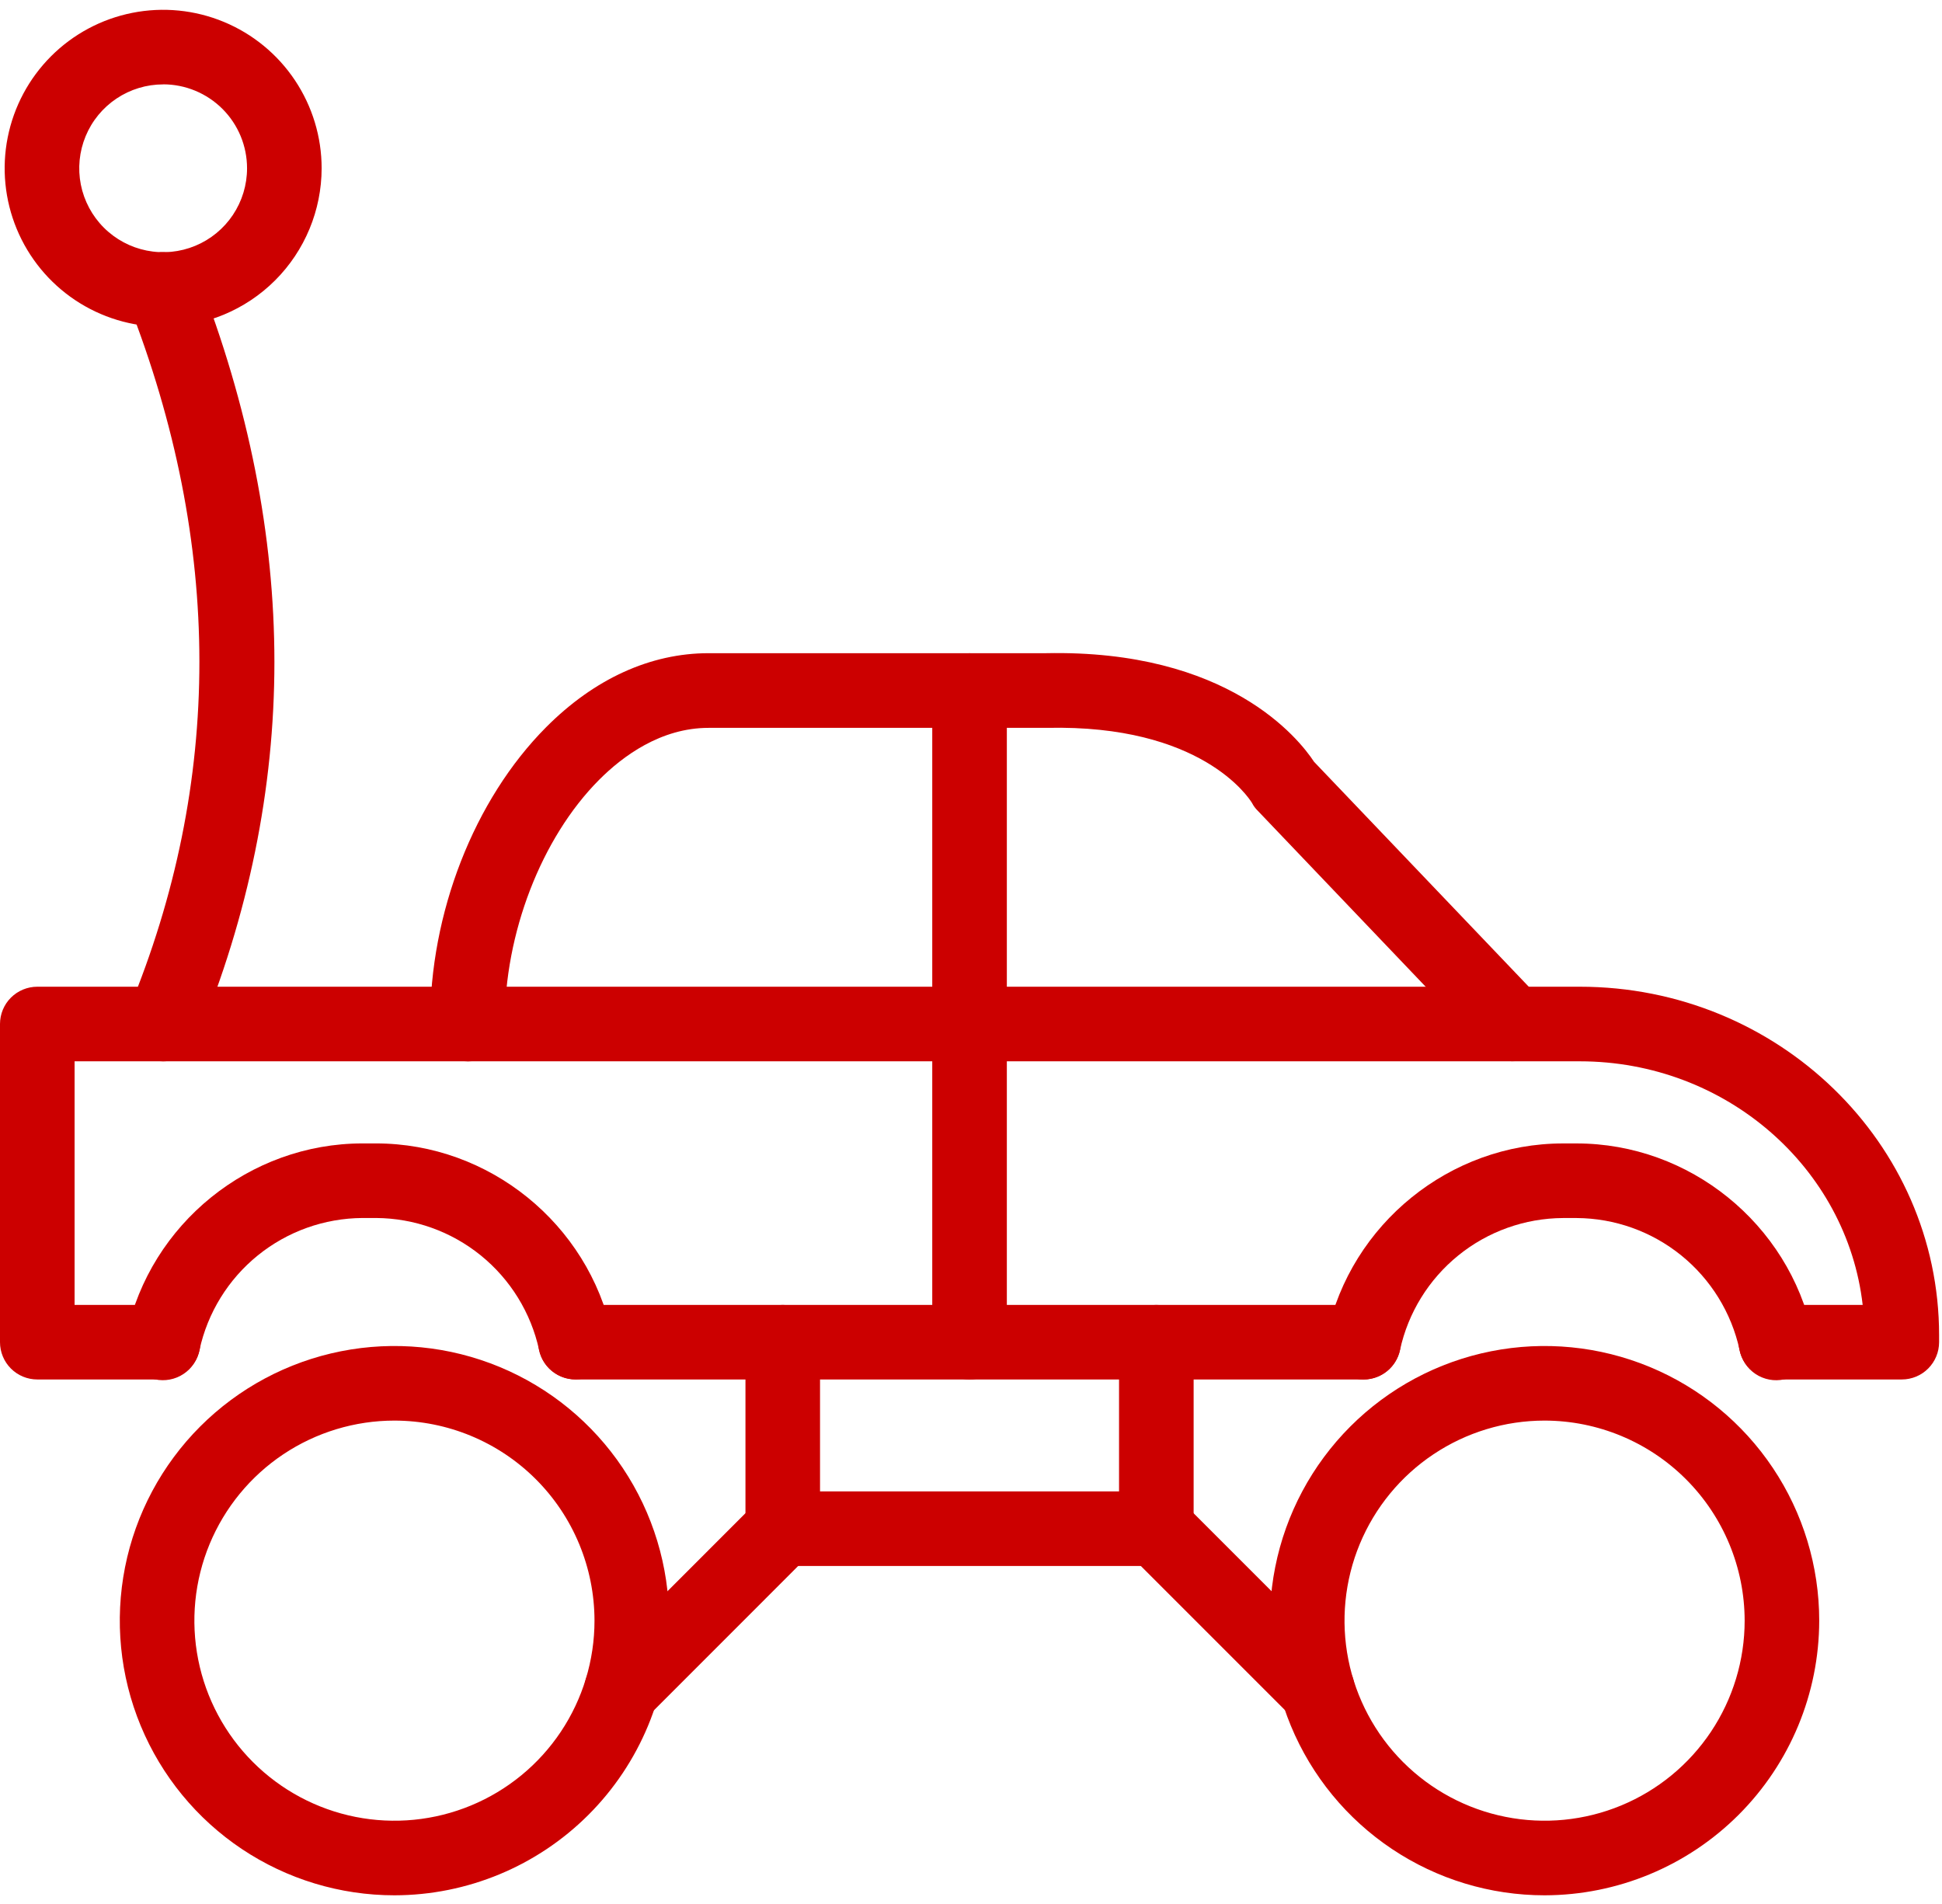
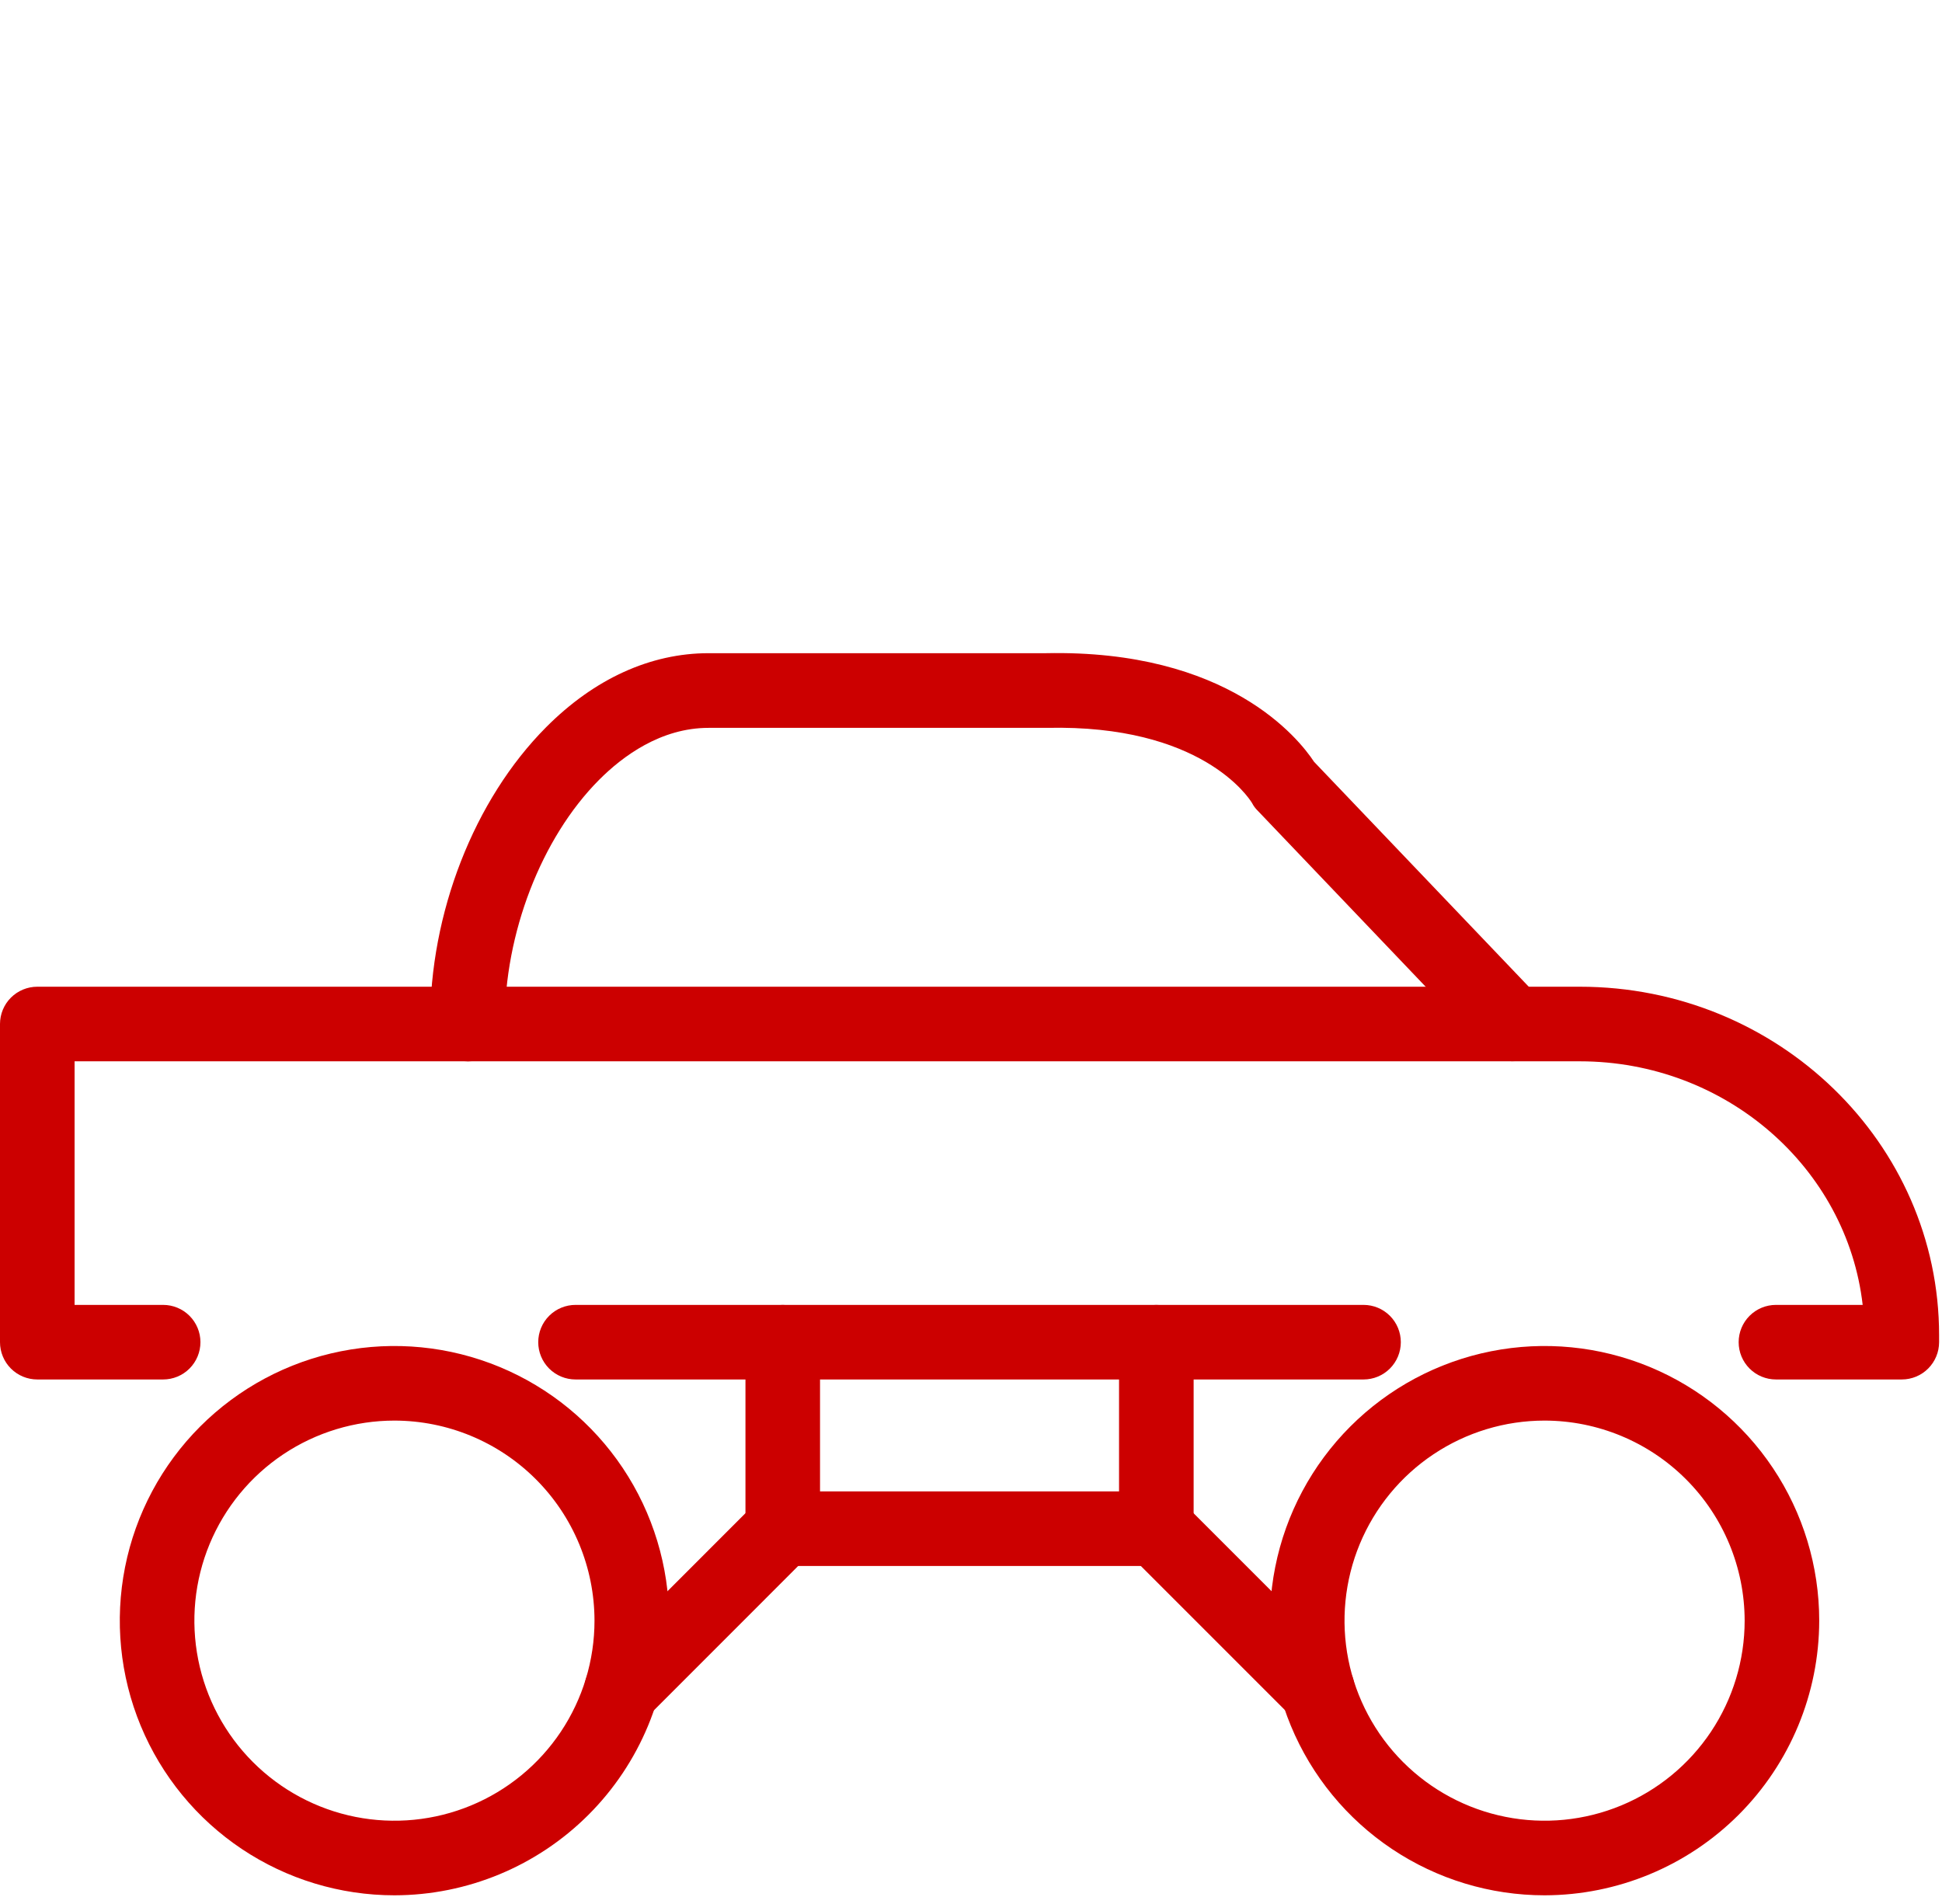
<svg xmlns="http://www.w3.org/2000/svg" width="103" height="101" viewBox="0 0 103 101" fill="none">
  <path d="M81.924 100.52C79.043 100.521 76.227 99.667 73.831 98.066C71.435 96.466 69.568 94.191 68.465 91.53C67.362 88.868 67.073 85.939 67.635 83.113C68.197 80.287 69.584 77.692 71.621 75.654C73.658 73.617 76.253 72.229 79.079 71.667C81.905 71.105 84.834 71.393 87.496 72.496C90.157 73.598 92.432 75.465 94.033 77.861C95.634 80.256 96.488 83.073 96.488 85.954C96.483 89.815 94.947 93.516 92.217 96.247C89.487 98.978 85.785 100.514 81.924 100.52ZM81.924 75.343C79.825 75.342 77.774 75.964 76.028 77.13C74.283 78.295 72.923 79.952 72.119 81.891C71.316 83.83 71.105 85.964 71.514 88.022C71.924 90.081 72.934 91.972 74.418 93.456C75.902 94.94 77.792 95.951 79.851 96.36C81.909 96.77 84.043 96.56 85.982 95.757C87.921 94.954 89.578 93.594 90.744 91.849C91.91 90.104 92.533 88.052 92.533 85.954C92.53 83.141 91.411 80.444 89.422 78.455C87.434 76.466 84.737 75.346 81.924 75.343ZM20.921 100.52C18.04 100.52 15.224 99.666 12.828 98.066C10.433 96.465 8.566 94.191 7.463 91.529C6.36 88.867 6.072 85.938 6.633 83.113C7.195 80.287 8.583 77.691 10.62 75.654C12.657 73.617 15.252 72.229 18.078 71.667C20.904 71.105 23.832 71.393 26.494 72.496C29.156 73.598 31.431 75.465 33.032 77.861C34.632 80.256 35.487 83.073 35.487 85.954C35.481 89.815 33.945 93.517 31.215 96.247C28.485 98.978 24.783 100.515 20.921 100.52ZM20.921 75.343C18.823 75.343 16.771 75.965 15.026 77.13C13.281 78.296 11.921 79.953 11.117 81.892C10.314 83.831 10.104 85.965 10.513 88.023C10.922 90.081 11.933 91.972 13.417 93.456C14.901 94.94 16.791 95.951 18.85 96.361C20.908 96.77 23.042 96.56 24.98 95.757C26.919 94.954 28.577 93.594 29.743 91.849C30.909 90.104 31.531 88.052 31.531 85.954C31.529 83.14 30.41 80.443 28.421 78.454C26.432 76.465 23.735 75.346 20.921 75.343ZM61.33 83.054H41.515C40.991 83.054 40.488 82.845 40.117 82.474C39.746 82.103 39.538 81.6 39.538 81.076V71.187C39.538 70.662 39.746 70.159 40.117 69.788C40.488 69.417 40.991 69.209 41.515 69.209C42.04 69.209 42.543 69.417 42.914 69.788C43.285 70.159 43.493 70.662 43.493 71.187V79.098H59.352V71.187C59.352 70.662 59.561 70.159 59.932 69.788C60.303 69.417 60.806 69.209 61.33 69.209C61.855 69.209 62.358 69.417 62.729 69.788C63.1 70.159 63.308 70.662 63.308 71.187V81.076C63.308 81.336 63.257 81.593 63.158 81.833C63.058 82.073 62.913 82.291 62.729 82.474C62.545 82.658 62.327 82.804 62.087 82.903C61.847 83.002 61.59 83.054 61.33 83.054ZM24.794 56.288C24.271 56.288 23.77 56.081 23.399 55.712C23.029 55.343 22.819 54.843 22.816 54.32C22.788 48.443 25.144 42.407 28.967 38.567C31.521 36.001 34.503 34.643 37.578 34.643H55.466C65.139 34.438 68.892 39.182 69.696 40.404L81.663 52.94C82.026 53.32 82.222 53.828 82.21 54.352C82.198 54.877 81.978 55.375 81.598 55.737C81.219 56.099 80.711 56.296 80.187 56.284C79.662 56.272 79.164 56.052 78.802 55.672L66.705 42.995C66.584 42.877 66.483 42.74 66.406 42.589C66.212 42.271 63.686 38.421 55.538 38.603H55.493H37.583C35.05 38.603 33.027 40.103 31.773 41.362C28.713 44.436 26.751 49.52 26.774 54.304C26.776 54.564 26.726 54.821 26.628 55.062C26.529 55.302 26.385 55.521 26.202 55.706C26.019 55.89 25.801 56.037 25.562 56.138C25.322 56.238 25.065 56.29 24.805 56.291L24.794 56.288Z" fill="#CC0000" />
  <path d="M72.32 73.162H30.525C30 73.162 29.497 72.954 29.126 72.583C28.755 72.212 28.547 71.709 28.547 71.184C28.547 70.66 28.755 70.157 29.126 69.786C29.497 69.415 30 69.207 30.525 69.207H72.32C72.844 69.207 73.347 69.415 73.718 69.786C74.089 70.157 74.297 70.66 74.297 71.184C74.297 71.709 74.089 72.212 73.718 72.583C73.347 72.954 72.844 73.162 72.32 73.162Z" fill="#CC0000" />
  <path d="M100.868 73.162H94.193C93.668 73.162 93.165 72.954 92.794 72.583C92.423 72.212 92.215 71.709 92.215 71.184C92.215 70.66 92.423 70.157 92.794 69.786C93.165 69.415 93.668 69.207 94.193 69.207H98.793C97.958 61.95 91.547 56.288 83.788 56.288H3.956V69.207H8.653C9.177 69.207 9.68 69.415 10.051 69.786C10.422 70.157 10.631 70.66 10.631 71.184C10.631 71.709 10.422 72.212 10.051 72.583C9.68 72.954 9.177 73.162 8.653 73.162H1.978C1.453 73.162 0.95 72.954 0.579 72.583C0.208 72.212 0 71.709 0 71.184V54.31C0 53.785 0.208 53.282 0.579 52.911C0.95 52.541 1.453 52.332 1.978 52.332H83.793C94.3 52.332 102.846 60.624 102.846 70.816V71.187C102.845 71.711 102.636 72.213 102.265 72.584C101.895 72.954 101.392 73.162 100.868 73.162ZM32.962 91.606C32.572 91.606 32.189 91.49 31.864 91.273C31.539 91.055 31.286 90.746 31.136 90.385C30.986 90.024 30.947 89.626 31.024 89.243C31.1 88.859 31.288 88.507 31.564 88.23L40.116 79.677C40.3 79.493 40.518 79.347 40.758 79.248C40.998 79.148 41.255 79.097 41.515 79.097C41.774 79.097 42.032 79.148 42.272 79.248C42.512 79.347 42.73 79.493 42.913 79.677C43.097 79.86 43.243 80.078 43.342 80.318C43.441 80.558 43.493 80.815 43.493 81.075C43.493 81.335 43.441 81.592 43.342 81.832C43.243 82.072 43.097 82.29 42.913 82.474L34.364 91.027C34.181 91.211 33.962 91.357 33.721 91.457C33.481 91.556 33.223 91.607 32.962 91.606ZM69.883 91.606C69.623 91.607 69.365 91.556 69.124 91.457C68.883 91.357 68.665 91.211 68.481 91.027L59.928 82.474C59.745 82.29 59.599 82.072 59.5 81.832C59.4 81.592 59.349 81.335 59.349 81.075C59.349 80.815 59.4 80.558 59.5 80.318C59.599 80.078 59.745 79.86 59.928 79.677C60.112 79.493 60.33 79.347 60.57 79.248C60.81 79.148 61.068 79.097 61.327 79.097C61.587 79.097 61.844 79.148 62.084 79.248C62.324 79.347 62.542 79.493 62.726 79.677L71.279 88.23C71.555 88.507 71.743 88.859 71.82 89.243C71.896 89.626 71.857 90.024 71.707 90.385C71.557 90.746 71.304 91.055 70.979 91.273C70.654 91.49 70.272 91.606 69.881 91.606H69.883Z" fill="#CC0000" />
-   <path d="M72.322 73.163C72.181 73.163 72.041 73.148 71.904 73.119C71.391 73.009 70.944 72.699 70.659 72.259C70.374 71.818 70.276 71.283 70.386 70.77C71.646 64.904 76.908 60.644 82.898 60.644H83.62C89.61 60.644 94.869 64.9 96.131 70.765C96.192 71.022 96.201 71.288 96.158 71.548C96.115 71.808 96.021 72.056 95.88 72.279C95.74 72.502 95.556 72.695 95.34 72.846C95.124 72.997 94.88 73.103 94.622 73.158C94.364 73.213 94.098 73.217 93.839 73.168C93.58 73.119 93.334 73.018 93.114 72.873C92.894 72.727 92.706 72.539 92.56 72.32C92.414 72.1 92.314 71.854 92.264 71.595C91.832 69.621 90.74 67.852 89.169 66.581C87.598 65.31 85.641 64.611 83.62 64.6H82.898C80.876 64.611 78.918 65.31 77.347 66.583C75.775 67.856 74.684 69.625 74.253 71.601C74.158 72.043 73.915 72.439 73.563 72.723C73.212 73.007 72.774 73.163 72.322 73.163ZM30.522 73.157C30.07 73.157 29.632 73.001 29.281 72.717C28.93 72.433 28.686 72.037 28.592 71.595C28.159 69.62 27.068 67.852 25.497 66.58C23.926 65.309 21.968 64.61 19.947 64.598H19.226C17.204 64.61 15.248 65.308 13.676 66.58C12.105 67.851 11.014 69.619 10.581 71.594C10.532 71.852 10.431 72.099 10.285 72.318C10.139 72.538 9.951 72.726 9.731 72.871C9.512 73.017 9.265 73.117 9.006 73.166C8.747 73.215 8.481 73.212 8.224 73.157C7.966 73.102 7.722 72.995 7.506 72.844C7.29 72.694 7.106 72.501 6.966 72.278C6.825 72.055 6.73 71.806 6.687 71.546C6.644 71.286 6.653 71.02 6.715 70.764C7.973 64.899 13.235 60.643 19.226 60.643H19.947C25.938 60.643 31.196 64.899 32.458 70.763C32.568 71.276 32.47 71.811 32.185 72.251C31.901 72.692 31.453 73.001 30.94 73.112C30.803 73.141 30.663 73.157 30.522 73.157ZM51.423 73.163C50.898 73.163 50.395 72.955 50.024 72.584C49.653 72.213 49.445 71.71 49.445 71.186V36.624C49.445 36.099 49.653 35.596 50.024 35.225C50.395 34.854 50.898 34.646 51.423 34.646C51.947 34.646 52.45 34.854 52.821 35.225C53.192 35.596 53.401 36.099 53.401 36.624V71.186C53.401 71.71 53.192 72.213 52.821 72.584C52.45 72.955 51.947 73.163 51.423 73.163ZM8.653 56.288C8.393 56.288 8.136 56.236 7.896 56.136C7.412 55.935 7.027 55.55 6.827 55.065C6.626 54.581 6.627 54.037 6.827 53.552C11.83 41.484 11.825 28.874 6.812 16.074C6.717 15.832 6.67 15.574 6.675 15.314C6.68 15.054 6.736 14.797 6.84 14.559C6.944 14.32 7.094 14.105 7.281 13.925C7.469 13.744 7.69 13.603 7.932 13.508C8.174 13.413 8.433 13.367 8.693 13.372C8.953 13.378 9.209 13.434 9.447 13.539C9.685 13.643 9.901 13.793 10.081 13.981C10.261 14.169 10.402 14.39 10.496 14.633C13.188 21.509 14.554 28.398 14.554 35.109C14.554 41.82 13.183 48.547 10.481 55.066C10.331 55.428 10.078 55.737 9.752 55.955C9.427 56.172 9.044 56.288 8.653 56.288Z" fill="#CC0000" />
-   <path d="M8.653 17.331C6.99 17.331 5.365 16.838 3.983 15.915C2.601 14.991 1.523 13.678 0.887 12.142C0.251 10.606 0.084 8.916 0.409 7.286C0.733 5.655 1.534 4.158 2.709 2.982C3.885 1.806 5.383 1.006 7.013 0.682C8.644 0.357 10.334 0.524 11.87 1.16C13.405 1.796 14.718 2.873 15.642 4.256C16.566 5.638 17.059 7.263 17.059 8.926C17.056 11.154 16.169 13.291 14.594 14.867C13.018 16.442 10.881 17.329 8.653 17.331ZM8.653 4.476C7.773 4.476 6.912 4.737 6.181 5.226C5.449 5.715 4.878 6.41 4.542 7.223C4.205 8.036 4.117 8.931 4.288 9.794C4.46 10.657 4.884 11.45 5.506 12.072C6.129 12.695 6.922 13.118 7.785 13.29C8.648 13.462 9.543 13.374 10.356 13.037C11.169 12.7 11.864 12.13 12.353 11.398C12.842 10.666 13.103 9.806 13.103 8.926C13.103 8.341 12.988 7.762 12.765 7.222C12.541 6.682 12.214 6.191 11.8 5.777C11.387 5.364 10.896 5.036 10.356 4.812C9.816 4.588 9.238 4.473 8.653 4.473V4.476Z" fill="#CC0000" />
</svg>